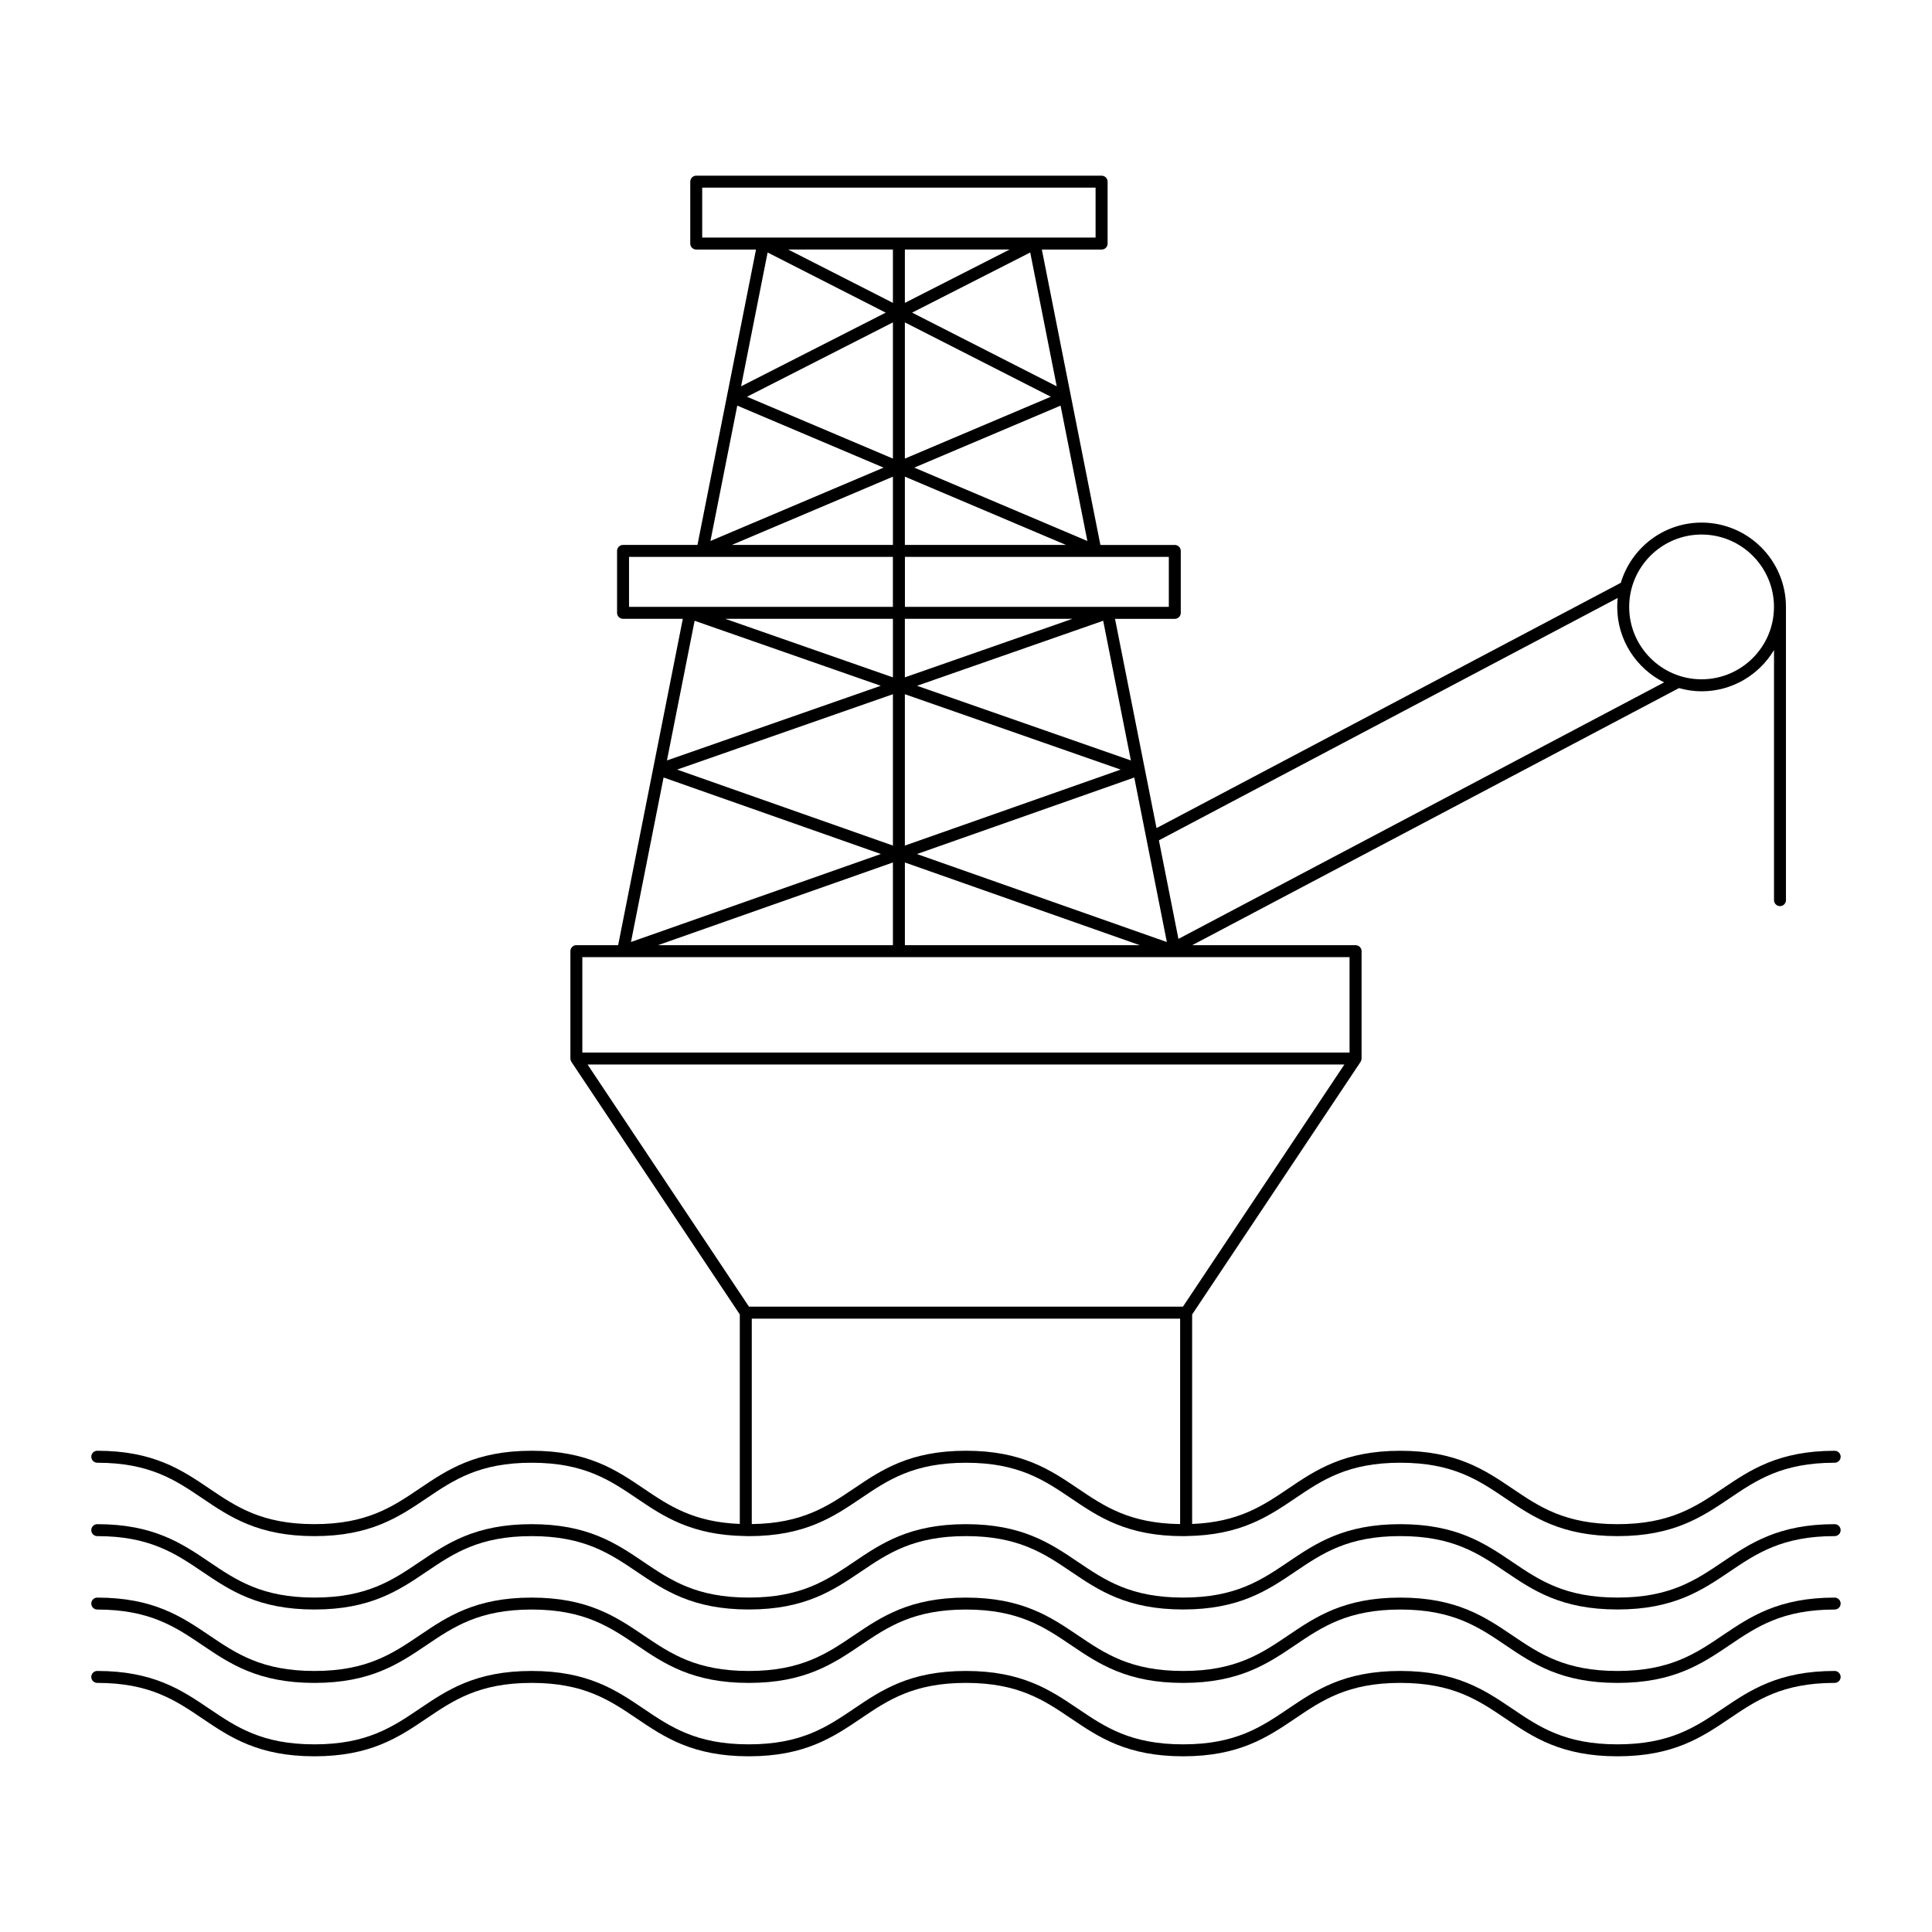
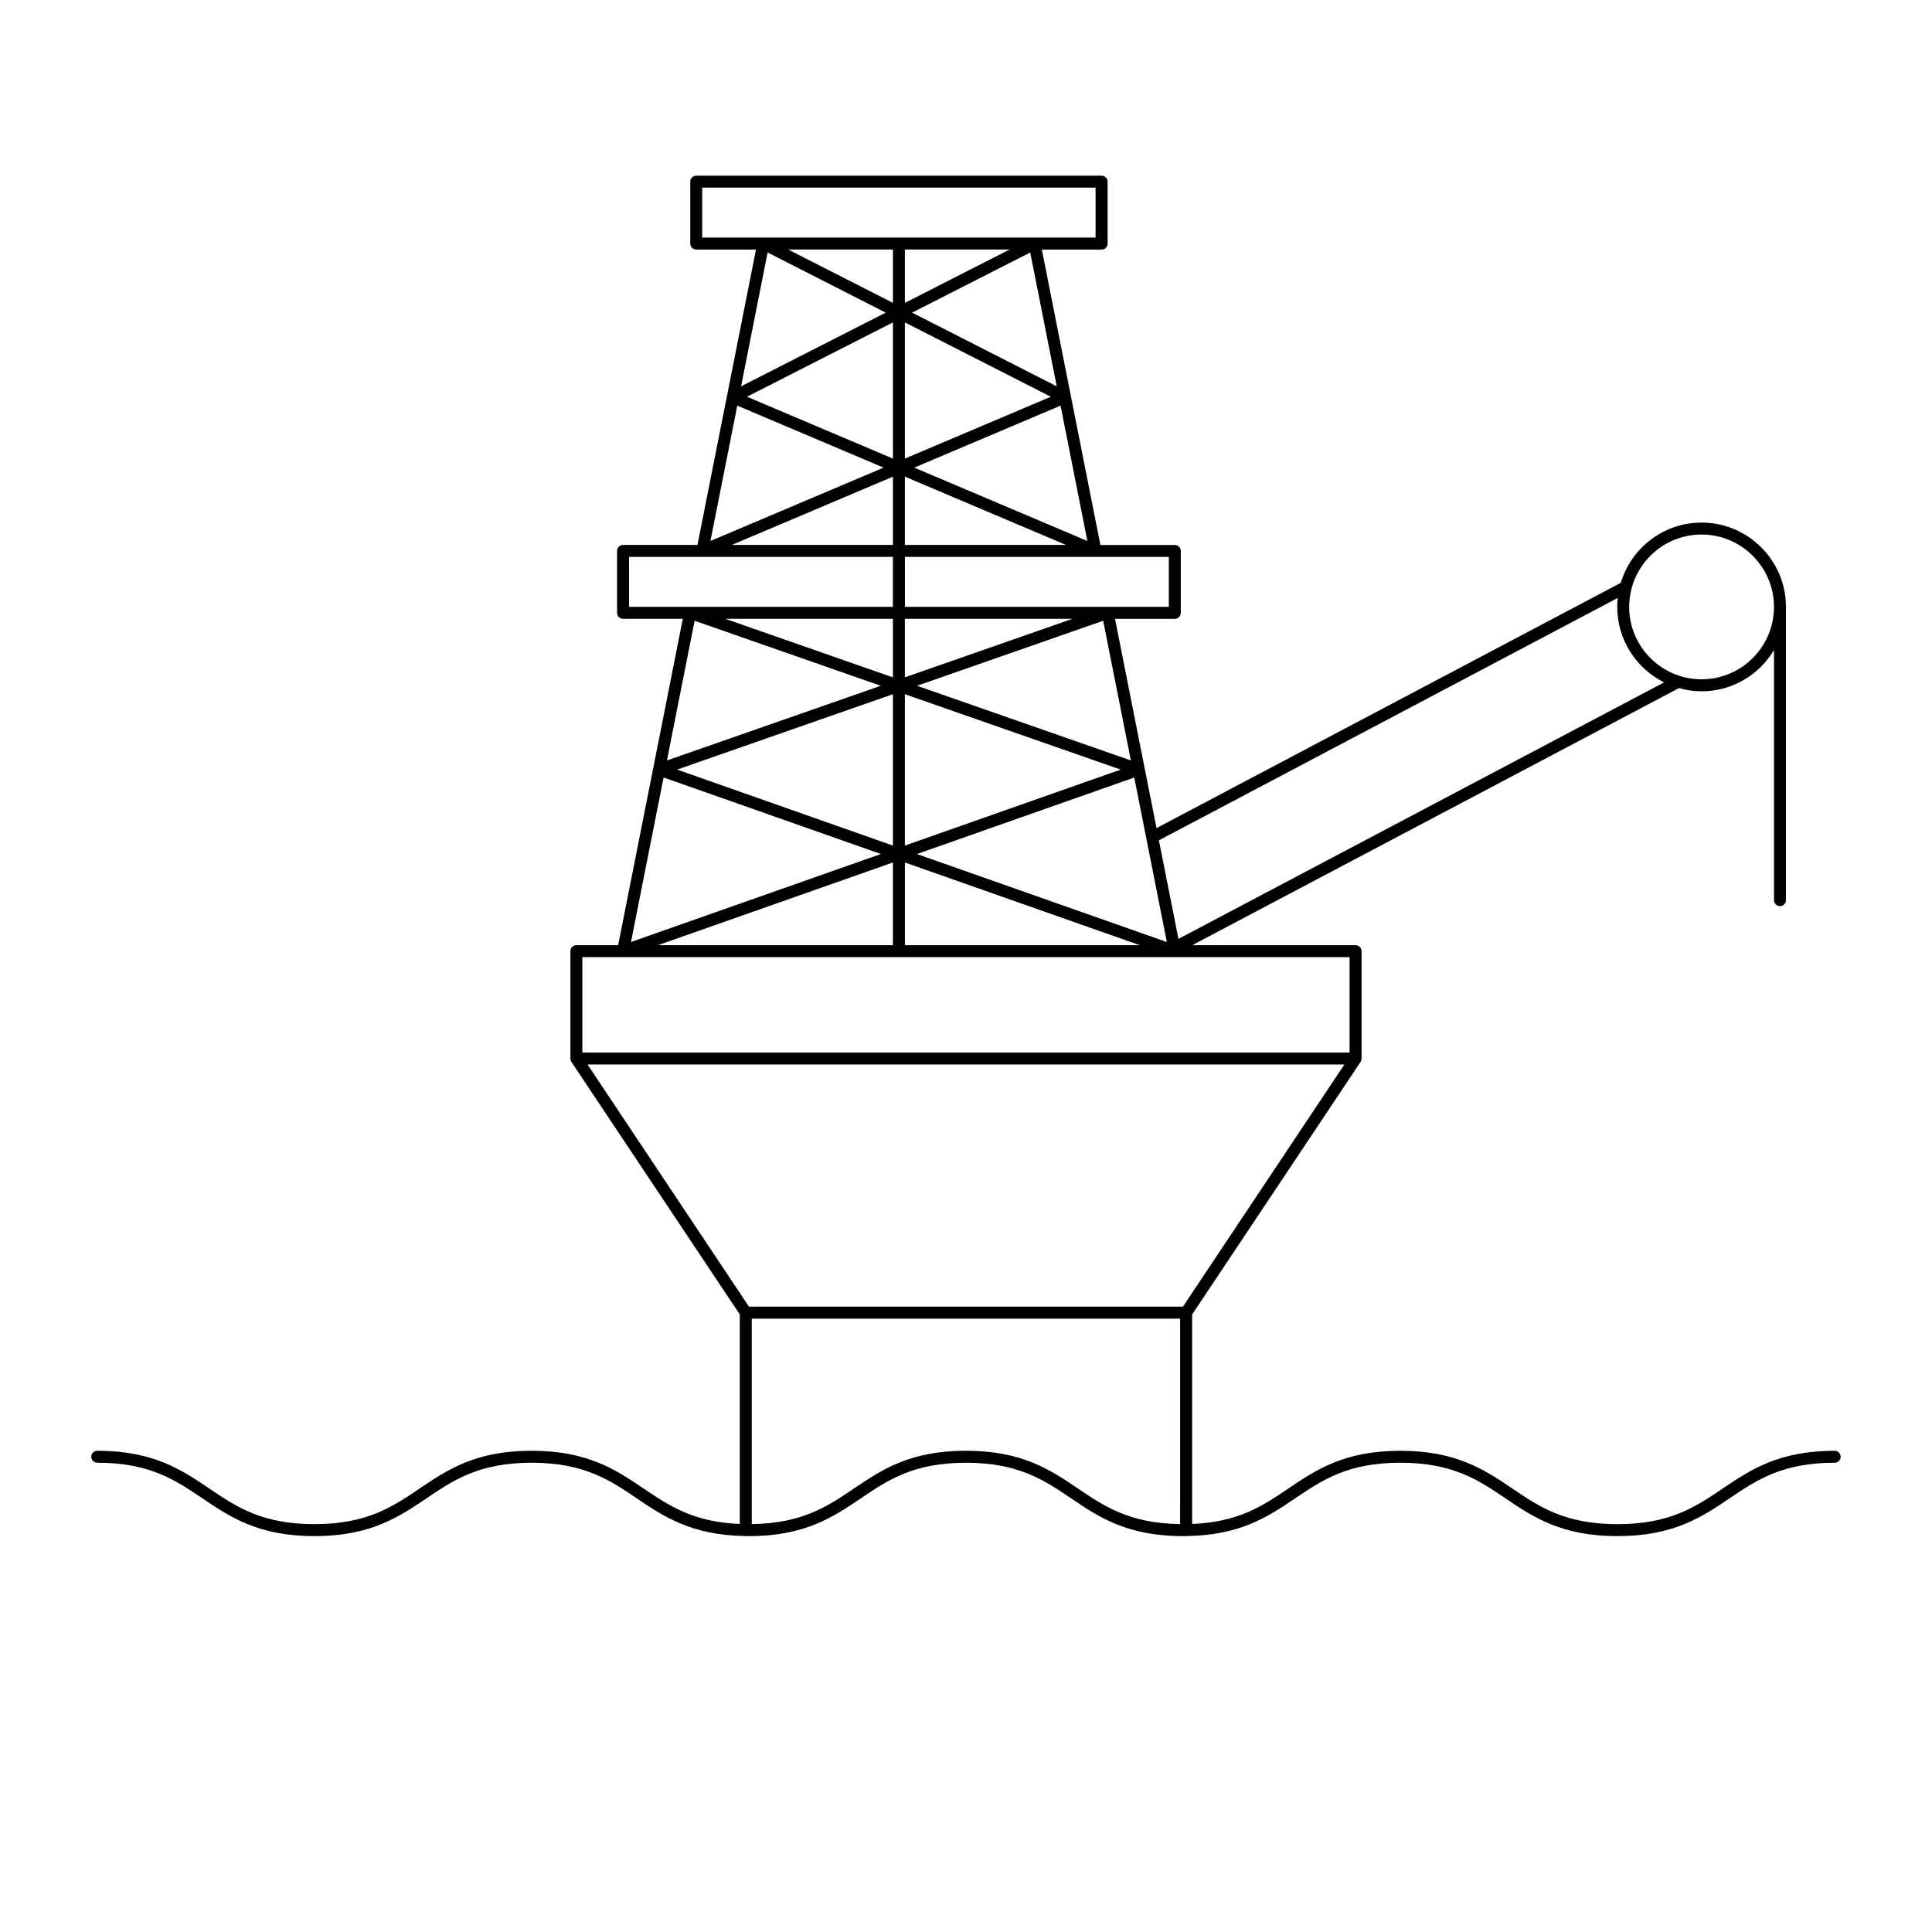
<svg xmlns="http://www.w3.org/2000/svg" fill="#000000" width="800px" height="800px" version="1.1" viewBox="144 144 512 512">
  <g>
    <path d="m169.78 531.64c13.898 0 20.695 4.59 27.887 9.453 7.273 4.914 14.793 9.996 29.664 9.996 14.871 0 22.391-5.09 29.664-9.996 7.195-4.863 13.984-9.453 27.891-9.453 13.898 0 20.691 4.59 27.887 9.453 7.117 4.812 14.488 9.766 28.754 9.977 0.039 0.004 0.082 0.012 0.121 0.012 0.023 0 0.051-0.004 0.082-0.004 0.242 0.004 0.469 0.016 0.711 0.016 14.871 0 22.391-5.09 29.664-9.996 7.188-4.863 13.984-9.453 27.891-9.453 13.898 0 20.695 4.59 27.887 9.453 7.269 4.914 14.793 9.996 29.664 9.996 0.246 0 0.48-0.012 0.719-0.016 0.031 0 0.059 0.004 0.09 0.004 0.039 0 0.082-0.004 0.121-0.012 14.242-0.211 21.613-5.164 28.73-9.977 7.195-4.863 13.984-9.453 27.887-9.453 13.91 0 20.703 4.59 27.895 9.453 7.266 4.914 14.785 9.996 29.66 9.996 14.879 0 22.398-5.09 29.676-9.996 7.188-4.863 13.984-9.453 27.887-9.453 0.875 0 1.582-0.715 1.582-1.582 0-0.875-0.711-1.586-1.582-1.586-14.871 0-22.391 5.082-29.668 9.996-7.188 4.863-13.98 9.453-27.891 9.453-13.898 0-20.688-4.59-27.879-9.453-7.273-4.918-14.797-9.996-29.676-9.996-14.871 0-22.391 5.082-29.664 9.996-6.769 4.574-13.184 8.906-25.504 9.402v-55.52l44.633-66.938v-0.004l0.004-0.004s0-0.012 0.004-0.016c0.07-0.102 0.117-0.211 0.156-0.328 0.012-0.035 0.023-0.07 0.035-0.105 0.023-0.09 0.047-0.188 0.051-0.281 0.004-0.035 0.016-0.07 0.016-0.105 0-0.02 0.004-0.035 0.004-0.047v-28.457c0-0.871-0.715-1.582-1.586-1.582h-43.297l128.99-68.129c1.914 0.535 3.918 0.848 6 0.848 8.156 0 15.281-4.402 19.191-10.938v66.285c0 0.875 0.711 1.586 1.582 1.586s1.582-0.711 1.582-1.586v-77.703c0-12.324-10.027-22.355-22.359-22.355-10.102 0-18.652 6.746-21.406 15.961l-123.04 65-11-55.453h15.844c0.875 0 1.582-0.711 1.582-1.586v-16.41c0-0.875-0.711-1.586-1.582-1.586h-19.719l-15.516-78.281h15.84c0.875 0 1.586-0.711 1.586-1.582v-16.41c0-0.875-0.715-1.586-1.586-1.586l-107.43-0.004c-0.875 0-1.582 0.711-1.582 1.586v16.406c0 0.871 0.707 1.582 1.582 1.582h15.84l-15.516 78.281h-19.719c-0.875 0-1.586 0.711-1.586 1.586v16.41c0 0.875 0.711 1.586 1.586 1.586h15.84l-17.141 86.488h-11.07c-0.871 0-1.582 0.711-1.582 1.582v28.457c0 0.012 0.004 0.023 0.004 0.047 0 0.035 0.004 0.07 0.012 0.105 0.004 0.098 0.023 0.191 0.051 0.281 0.012 0.035 0.02 0.07 0.035 0.105 0.039 0.109 0.098 0.227 0.16 0.324 0.004 0.004 0.004 0.016 0.004 0.016v0.008l44.629 66.938v55.52c-12.324-0.492-18.742-4.828-25.512-9.402-7.269-4.918-14.785-9.996-29.66-9.996-14.879 0-22.395 5.082-29.664 9.996-7.195 4.863-13.984 9.453-27.891 9.453s-20.691-4.59-27.887-9.453c-7.269-4.918-14.793-9.996-29.664-9.996-0.875 0-1.586 0.715-1.586 1.586 0.004 0.875 0.715 1.59 1.59 1.59zm286.97 16.258c-13.359-0.176-20.051-4.672-27.109-9.438-7.266-4.918-14.785-9.996-29.66-9.996-14.871 0-22.395 5.082-29.664 9.996-7.047 4.762-13.738 9.262-27.09 9.438v-54.441h113.52l-0.004 54.441zm138.18-262.24c10.586 0 19.191 8.605 19.191 19.184 0 10.574-8.605 19.18-19.191 19.18-10.57 0-19.18-8.605-19.18-19.18 0-10.578 8.609-19.184 19.18-19.184zm-22.223 16.812c-0.086 0.781-0.125 1.57-0.125 2.371 0 8.758 5.074 16.328 12.426 19.996l-128.71 67.98-5.176-26.121zm-119.48 91.18-66.23-23.32 57.594-20.277zm-7.18 0.832h-62.242v-21.914zm-62.246-26.395v-40.113l57.191 19.977zm59.895-22.559-56.668-19.789 49.328-17.23zm-59.895-22.023v-15.512h44.41zm50.504-31.918c0.012 0 0.031-0.004 0.047-0.004h19.398v13.238h-69.938v-13.238h50.473s0.008 0.004 0.02 0.004zm-50.504-3.176v-18.094l42.691 18.094zm48.363-1.043-45.875-19.441 38.773-16.43zm-48.363-21.832v-36.098l38.676 19.703zm40.242-19.156-38.324-19.527 31.301-15.941zm-40.242-22.113v-14.137h27.754zm-53.711-17.305v-13.238h104.25v13.238h-88.074-0.004zm50.543 3.168v14.137l-27.75-14.137zm-33.207 0.781 31.297 15.945-38.328 19.523zm33.207 18.527v36.094l-38.672-16.391zm-41.25 22.055 38.777 16.434-45.887 19.445zm41.25 18.828v18.094h-42.684zm-69.934 34.5v-13.238h19.391c0.012 0 0.023 0.004 0.039 0.004 0.016 0 0.031-0.004 0.039-0.004h50.457v13.238zm69.934 3.176v15.512l-44.414-15.512zm-52.551 0.512 49.332 17.23-56.668 19.789zm52.551 19.465v40.113l-57.191-20.137zm-60.777 22.07 57.59 20.277-66.23 23.32zm60.777 22.52v21.914h-62.246zm-82.309 25.09h203.32v25.281h-203.32zm1.383 28.449h200.57l-42.789 64.18h-115z" />
-     <path d="m630.2 547.92c-14.871 0-22.391 5.082-29.668 9.996-7.188 4.863-13.98 9.457-27.891 9.457-13.898 0-20.688-4.594-27.879-9.457-7.273-4.918-14.797-9.996-29.676-9.996-14.871 0-22.391 5.082-29.664 9.996-7.195 4.863-13.984 9.457-27.887 9.457-13.906 0-20.691-4.594-27.891-9.457-7.266-4.918-14.785-9.996-29.66-9.996-14.871 0-22.395 5.082-29.664 9.996-7.195 4.863-13.984 9.457-27.891 9.457s-20.691-4.594-27.887-9.457c-7.269-4.918-14.785-9.996-29.66-9.996-14.879 0-22.395 5.082-29.664 9.996-7.195 4.863-13.984 9.457-27.891 9.457s-20.691-4.594-27.887-9.457c-7.269-4.918-14.793-9.996-29.664-9.996-0.875 0-1.586 0.715-1.586 1.586s0.711 1.582 1.586 1.582c13.898 0 20.695 4.59 27.887 9.457 7.273 4.914 14.793 9.992 29.664 9.992s22.391-5.082 29.664-9.992c7.195-4.867 13.984-9.457 27.891-9.457 13.898 0 20.691 4.59 27.887 9.445 7.273 4.922 14.793 10 29.664 10s22.391-5.082 29.664-9.992c7.188-4.867 13.984-9.457 27.891-9.457 13.898 0 20.695 4.59 27.887 9.445 7.269 4.922 14.793 10 29.664 10 14.871 0 22.395-5.082 29.664-9.992 7.195-4.867 13.984-9.457 27.887-9.457 13.91 0 20.703 4.59 27.895 9.457 7.266 4.914 14.785 9.992 29.66 9.992 14.879 0 22.398-5.082 29.676-10 7.188-4.856 13.984-9.445 27.887-9.445 0.875 0 1.582-0.711 1.582-1.582-0.004-0.867-0.719-1.582-1.59-1.582z" />
-     <path d="m630.2 567.38c-14.871 0-22.391 5.078-29.668 9.992-7.188 4.863-13.98 9.453-27.891 9.453-13.898 0-20.688-4.59-27.879-9.453-7.273-4.918-14.797-9.992-29.676-9.992-14.871 0-22.391 5.078-29.664 9.992-7.195 4.863-13.984 9.453-27.887 9.453-13.906 0-20.691-4.59-27.891-9.453-7.266-4.918-14.785-9.992-29.66-9.992-14.871 0-22.395 5.078-29.664 9.992-7.195 4.863-13.984 9.453-27.891 9.453s-20.691-4.59-27.887-9.453c-7.269-4.918-14.785-9.992-29.66-9.992-14.879 0-22.395 5.078-29.664 9.992-7.195 4.863-13.984 9.453-27.891 9.453s-20.691-4.59-27.887-9.453c-7.269-4.918-14.793-9.992-29.664-9.992-0.875 0-1.586 0.707-1.586 1.582s0.711 1.582 1.586 1.582c13.898 0 20.695 4.59 27.887 9.453 7.273 4.918 14.793 9.992 29.664 9.992s22.391-5.078 29.664-9.992c7.195-4.863 13.984-9.453 27.891-9.453 13.898 0 20.691 4.59 27.887 9.453 7.273 4.918 14.793 9.992 29.664 9.992s22.391-5.078 29.664-9.992c7.188-4.863 13.984-9.453 27.891-9.453 13.898 0 20.695 4.59 27.887 9.453 7.269 4.918 14.793 9.992 29.664 9.992 14.871 0 22.395-5.078 29.664-9.992 7.195-4.863 13.984-9.453 27.887-9.453 13.91 0 20.703 4.59 27.895 9.453 7.266 4.918 14.785 9.992 29.66 9.992 14.879 0 22.398-5.078 29.676-9.992 7.188-4.863 13.984-9.453 27.887-9.453 0.875 0 1.582-0.711 1.582-1.582-0.008-0.883-0.719-1.582-1.59-1.582z" />
-     <path d="m630.2 586.82c-14.871 0-22.391 5.082-29.668 9.992-7.188 4.867-13.98 9.457-27.891 9.457-13.898 0-20.688-4.59-27.879-9.453-7.273-4.918-14.797-9.996-29.676-9.996-14.871 0-22.391 5.082-29.664 9.992-7.195 4.867-13.984 9.457-27.887 9.457-13.906 0-20.691-4.59-27.891-9.457-7.266-4.914-14.785-9.992-29.66-9.992-14.871 0-22.395 5.082-29.664 9.996-7.195 4.863-13.984 9.453-27.891 9.453s-20.691-4.59-27.887-9.457c-7.269-4.914-14.785-9.992-29.66-9.992-14.879 0-22.395 5.082-29.664 9.992-7.195 4.867-13.984 9.457-27.891 9.457s-20.691-4.59-27.887-9.453c-7.269-4.918-14.793-9.996-29.664-9.996-0.875 0-1.586 0.711-1.586 1.582 0 0.883 0.711 1.582 1.586 1.582 13.898 0 20.695 4.594 27.887 9.457 7.273 4.918 14.793 9.996 29.664 9.996s22.391-5.082 29.664-9.996c7.195-4.863 13.984-9.457 27.891-9.457 13.898 0 20.691 4.594 27.887 9.457 7.273 4.918 14.793 9.996 29.664 9.996s22.391-5.082 29.664-9.996c7.188-4.863 13.984-9.457 27.891-9.457 13.898 0 20.695 4.594 27.887 9.457 7.269 4.918 14.793 9.996 29.664 9.996 14.871 0 22.395-5.082 29.664-9.996 7.195-4.863 13.984-9.457 27.887-9.457 13.91 0 20.703 4.594 27.895 9.457 7.266 4.918 14.785 9.996 29.66 9.996 14.879 0 22.398-5.082 29.676-9.996 7.188-4.863 13.984-9.457 27.887-9.457 0.875 0 1.582-0.707 1.582-1.582-0.008-0.871-0.719-1.582-1.59-1.582z" />
  </g>
</svg>